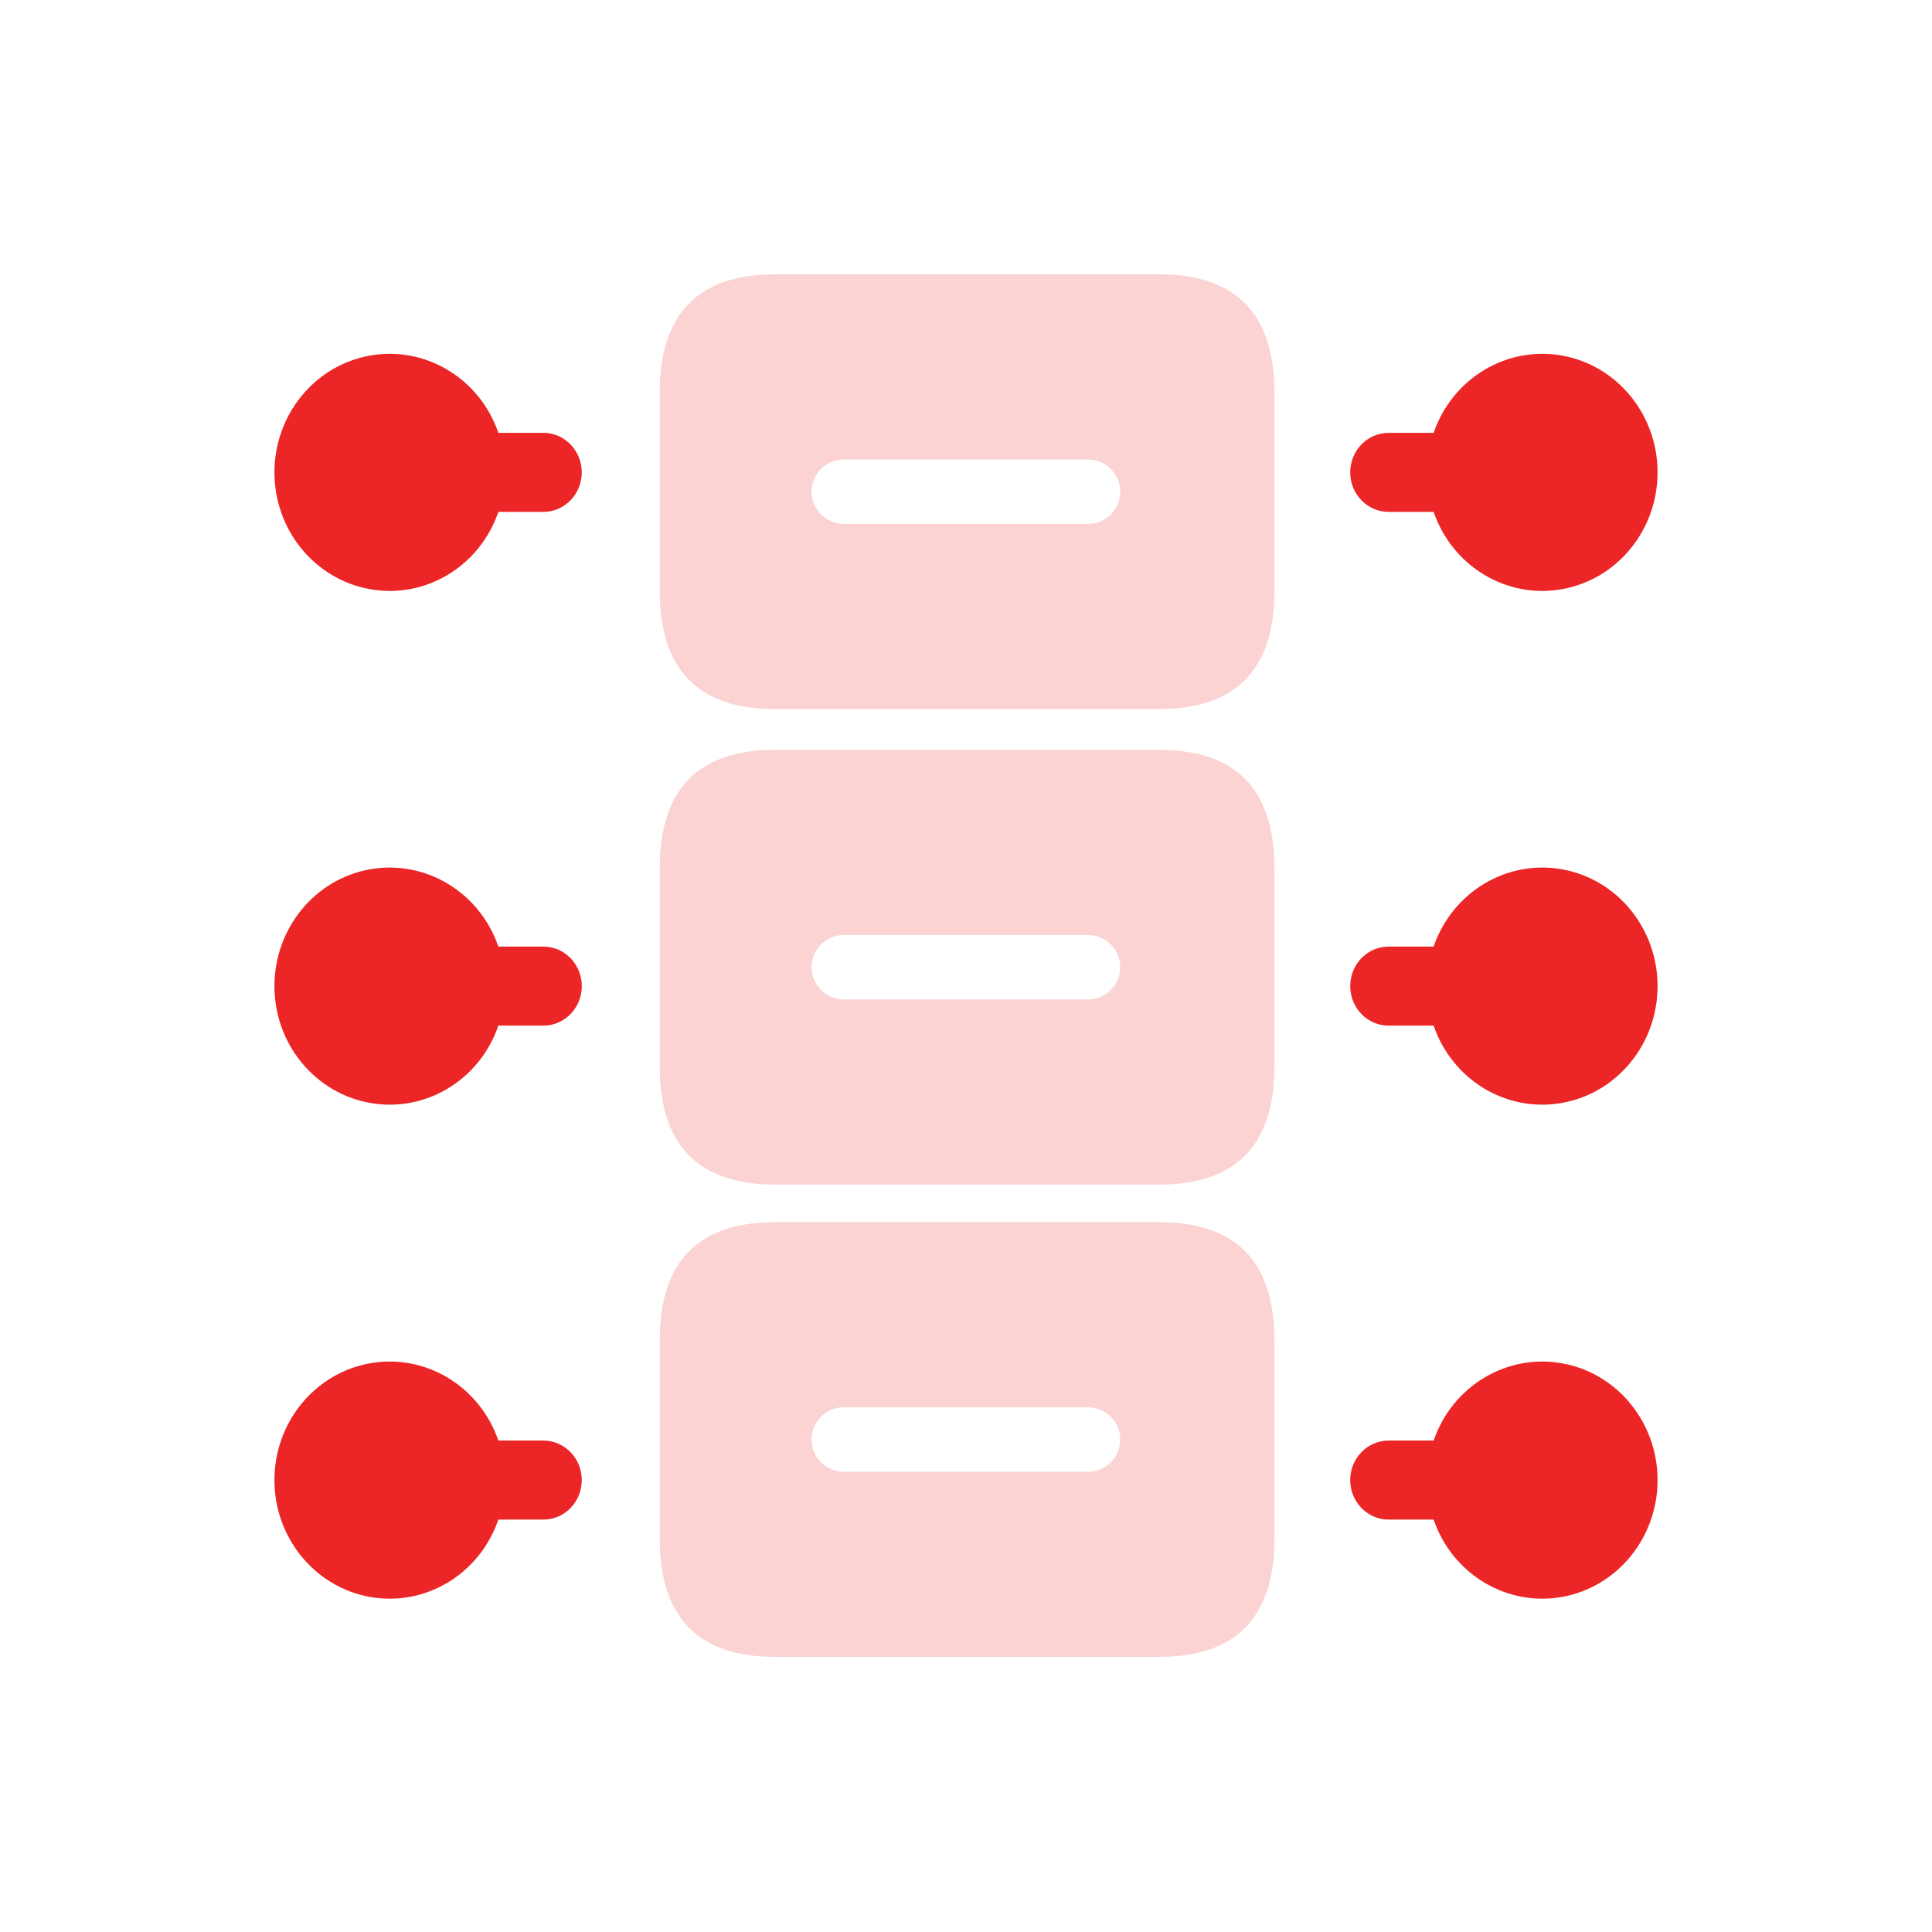
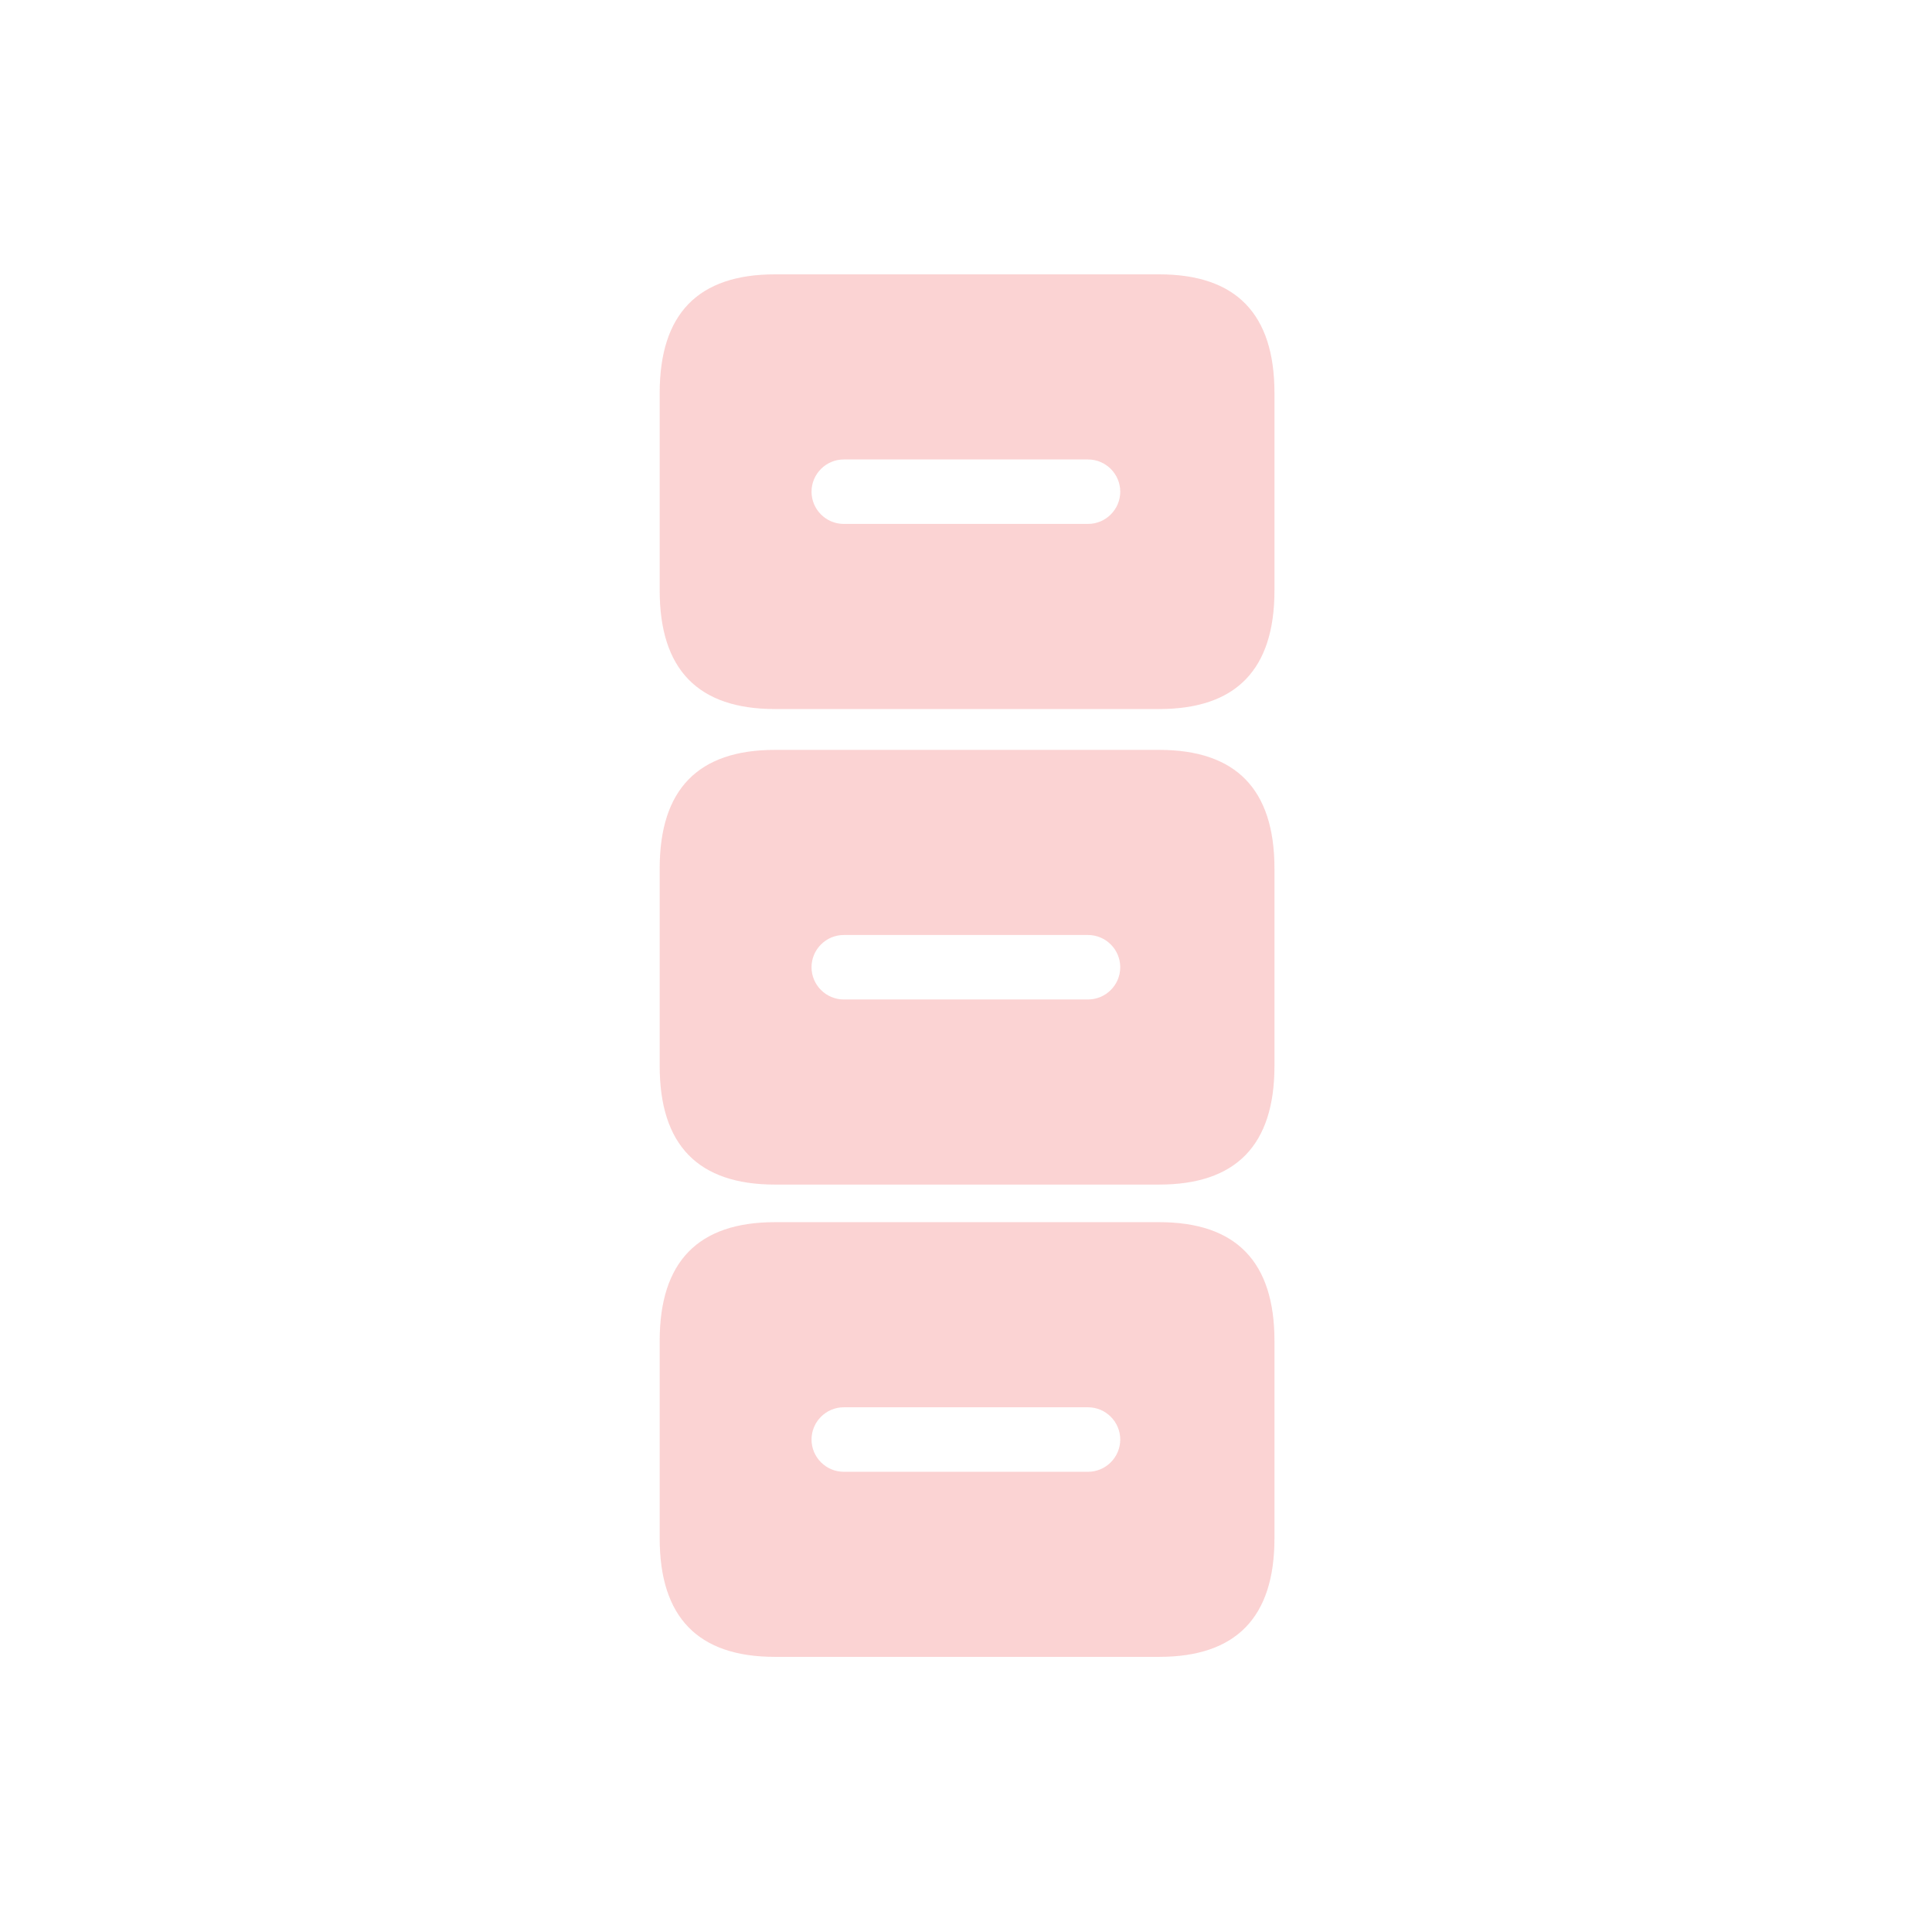
<svg xmlns="http://www.w3.org/2000/svg" width="44" height="44" viewBox="0 0 44 44" fill="none">
-   <path d="M32.65 34.608H31.626C31.142 34.608 30.75 34.205 30.75 33.708C30.75 33.211 31.142 32.808 31.626 32.808H32.65C33.076 31.569 34.309 30.825 35.569 31.047C36.829 31.27 37.75 32.393 37.75 33.708C37.75 35.023 36.829 36.147 35.569 36.37C34.309 36.592 33.076 35.848 32.65 34.608ZM11.351 32.808H12.375C12.857 32.808 13.249 33.211 13.249 33.708C13.249 34.205 12.858 34.608 12.375 34.608H11.35C10.924 35.848 9.692 36.592 8.431 36.37C7.171 36.147 6.25 35.023 6.25 33.708C6.25 32.393 7.171 31.27 8.431 31.047C9.691 30.825 10.924 31.569 11.35 32.808H11.351V32.808ZM32.649 23.358H31.626C31.313 23.358 31.024 23.187 30.868 22.908C30.712 22.63 30.712 22.287 30.868 22.008C31.024 21.73 31.313 21.558 31.626 21.558H32.65C33.076 20.319 34.309 19.575 35.569 19.797C36.829 20.019 37.75 21.143 37.75 22.458C37.75 23.773 36.829 24.897 35.569 25.119C34.309 25.342 33.076 24.598 32.65 23.358L32.649 23.358ZM11.351 21.558H12.375C12.687 21.558 12.976 21.73 13.132 22.008C13.289 22.287 13.289 22.63 13.132 22.908C12.976 23.187 12.687 23.358 12.375 23.358H11.35C10.924 24.598 9.692 25.342 8.431 25.119C7.171 24.897 6.25 23.773 6.25 22.458C6.25 21.143 7.171 20.019 8.431 19.797C9.691 19.575 10.924 20.319 11.35 21.558H11.351V21.558ZM32.649 11.658H31.626C31.142 11.658 30.75 11.255 30.75 10.758C30.75 10.261 31.142 9.858 31.626 9.858H32.65C33.076 8.618 34.309 7.875 35.569 8.097C36.829 8.319 37.75 9.443 37.75 10.758C37.75 12.073 36.829 13.197 35.569 13.419C34.309 13.642 33.076 12.898 32.65 11.658L32.649 11.658ZM11.351 9.858H12.375C12.857 9.858 13.249 10.261 13.249 10.758C13.249 11.255 12.858 11.658 12.375 11.658H11.35C10.924 12.898 9.692 13.642 8.431 13.419C7.171 13.197 6.25 12.073 6.25 10.758C6.25 9.443 7.171 8.319 8.431 8.097C9.691 7.875 10.924 8.618 11.35 9.858H11.351Z" fill="#EC2526" />
  <path opacity="0.2" d="M26.4 6.248H17.649C15.899 6.248 15.024 7.148 15.024 8.949V13.449C15.024 15.249 15.899 16.148 17.649 16.148H26.4C28.15 16.148 29.025 15.249 29.025 13.449V8.949C29.025 7.148 28.15 6.248 26.4 6.248ZM24.779 11.932H19.216C18.812 11.932 18.482 11.602 18.482 11.198C18.482 10.794 18.812 10.464 19.216 10.464H24.779C25.183 10.464 25.513 10.794 25.513 11.198C25.513 11.602 25.183 11.932 24.779 11.932ZM26.4 17.078H17.649C15.899 17.078 15.024 17.978 15.024 19.778V24.278C15.024 26.078 15.899 26.978 17.649 26.978H26.4C28.15 26.978 29.025 26.078 29.025 24.278V19.778C29.025 17.978 28.15 17.078 26.4 17.078ZM24.779 22.762H19.216C18.812 22.762 18.482 22.432 18.482 22.028C18.482 21.624 18.812 21.294 19.216 21.294H24.779C25.183 21.294 25.513 21.624 25.513 22.028C25.513 22.432 25.183 22.762 24.779 22.762ZM26.4 27.834H17.649C15.899 27.834 15.024 28.735 15.024 30.535V35.035C15.024 36.835 15.899 37.734 17.649 37.734H26.4C28.15 37.734 29.025 36.835 29.025 35.035V30.535C29.025 28.735 28.15 27.834 26.4 27.834ZM24.779 33.519H19.216C18.812 33.519 18.482 33.188 18.482 32.784C18.482 32.381 18.812 32.05 19.216 32.05H24.779C25.183 32.05 25.513 32.381 25.513 32.784C25.513 33.188 25.183 33.519 24.779 33.519Z" fill="#EC2526" />
</svg>